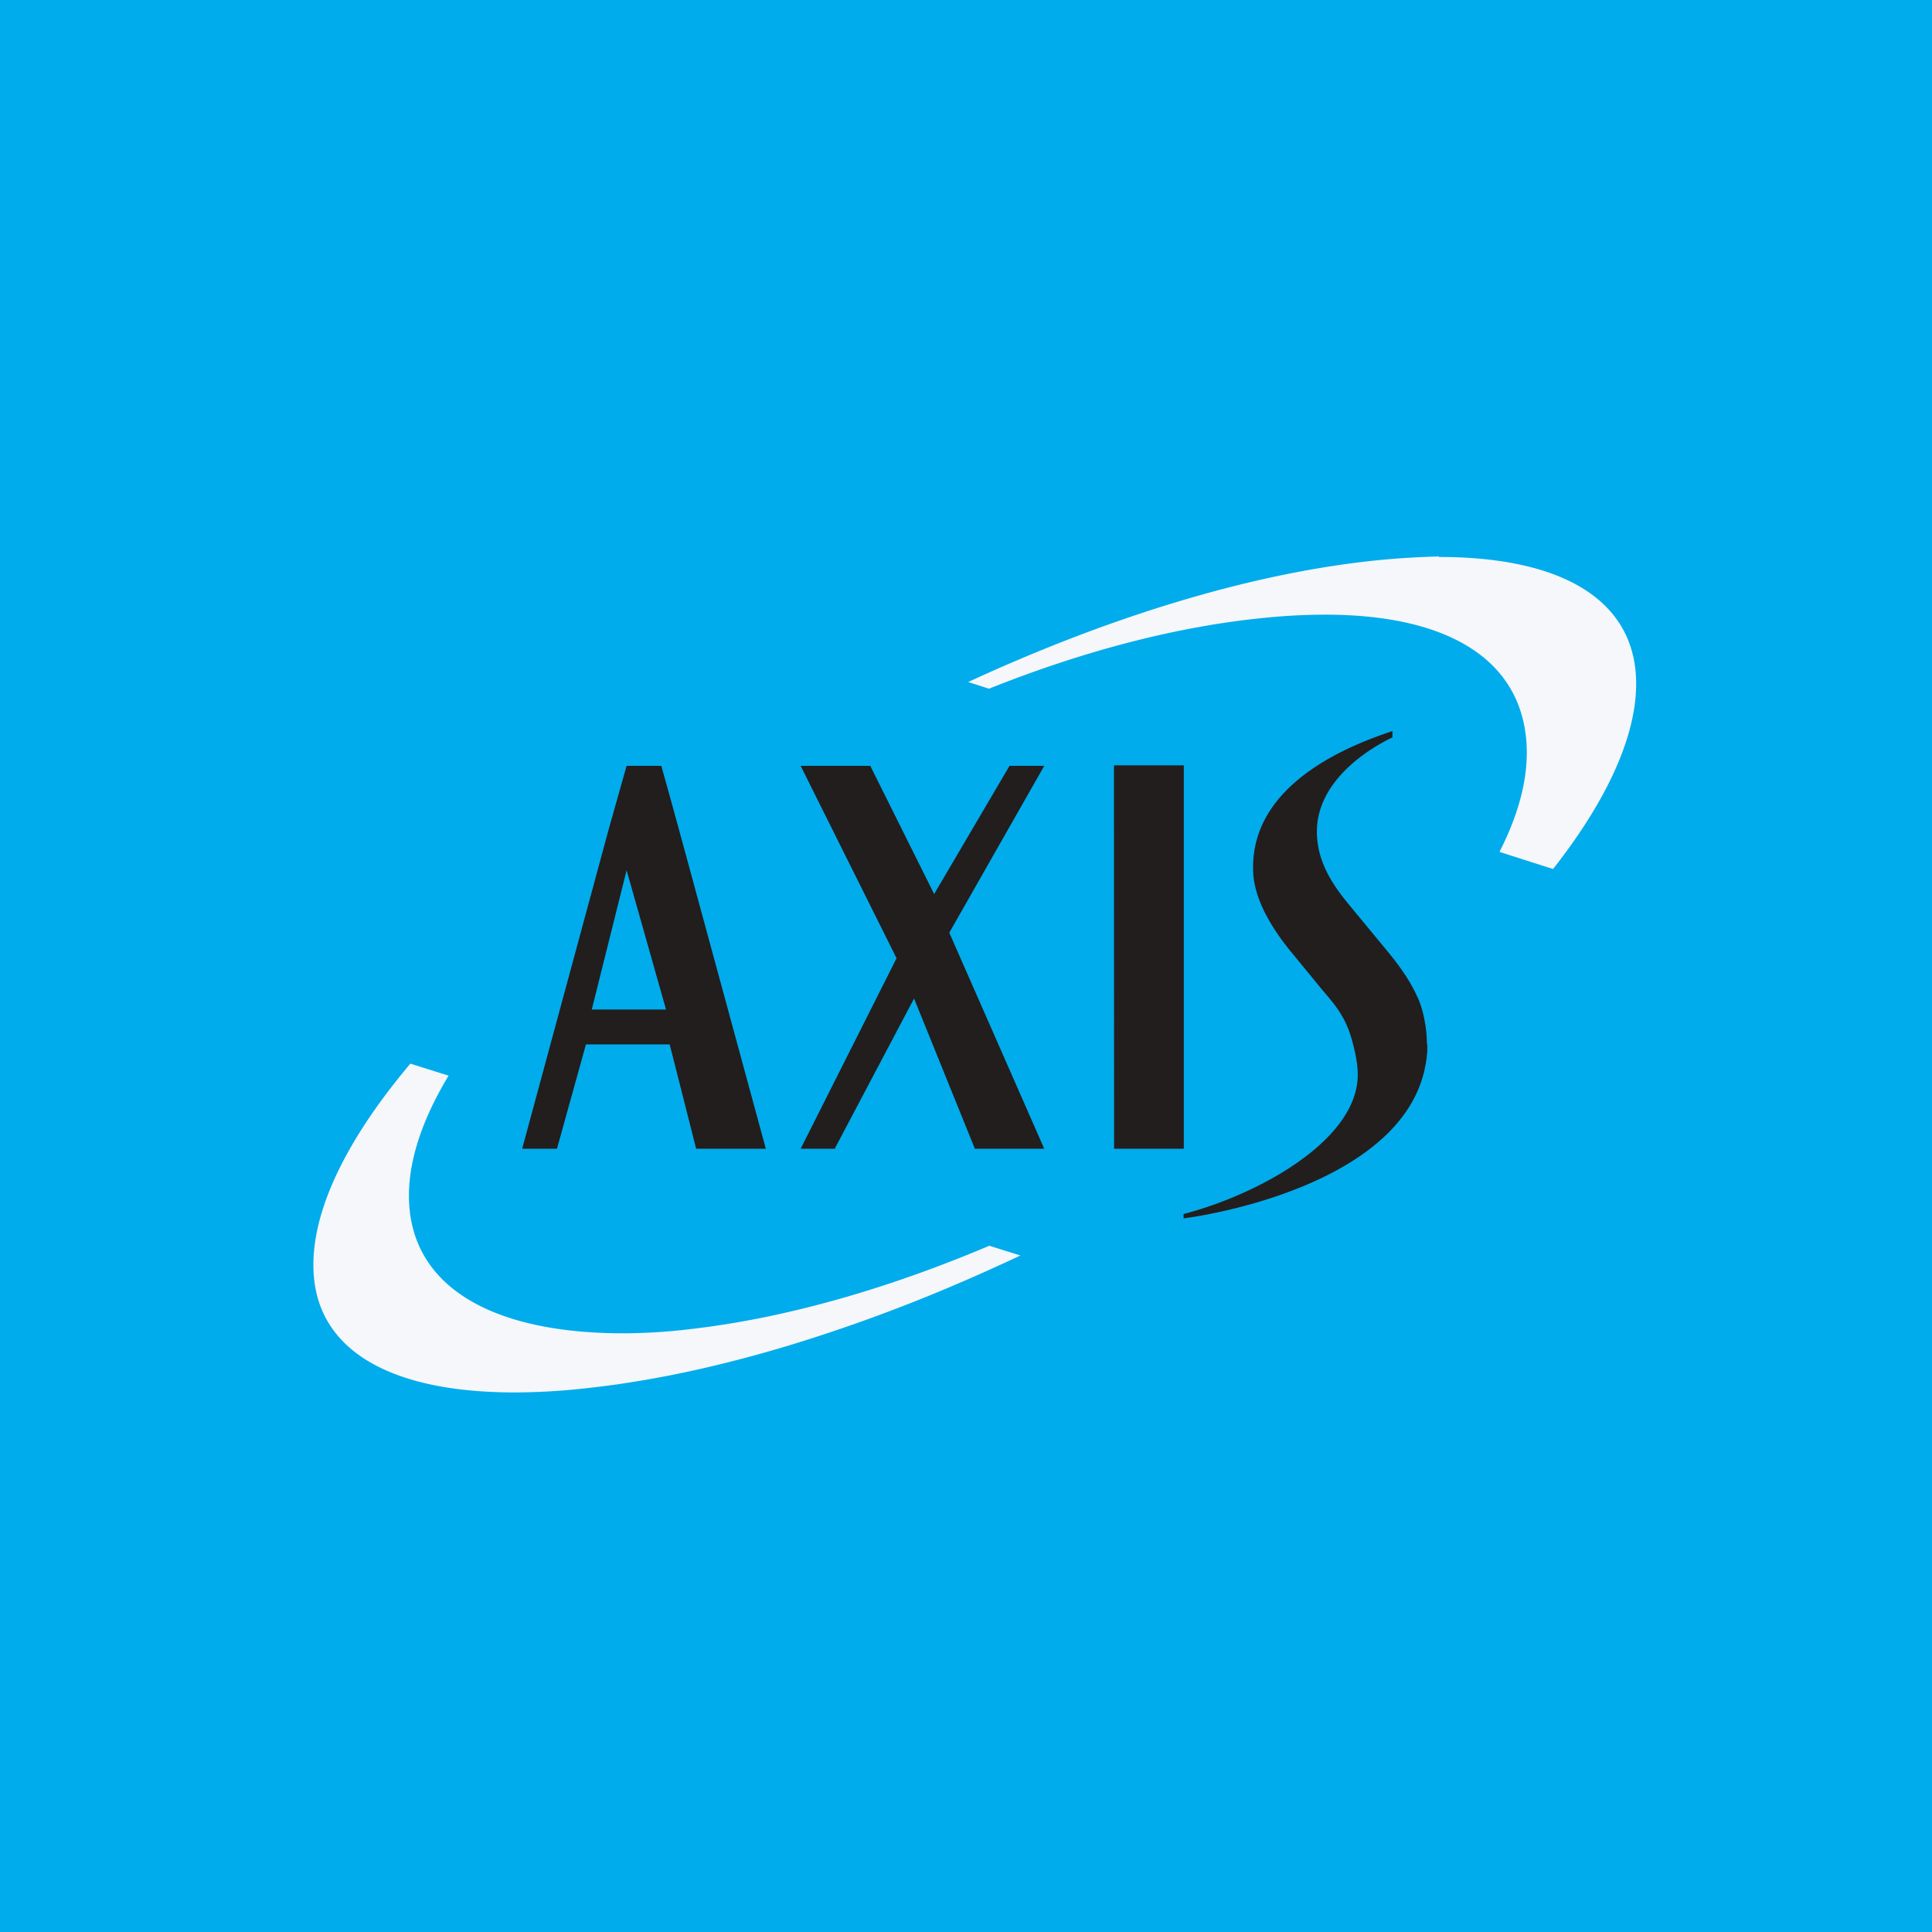
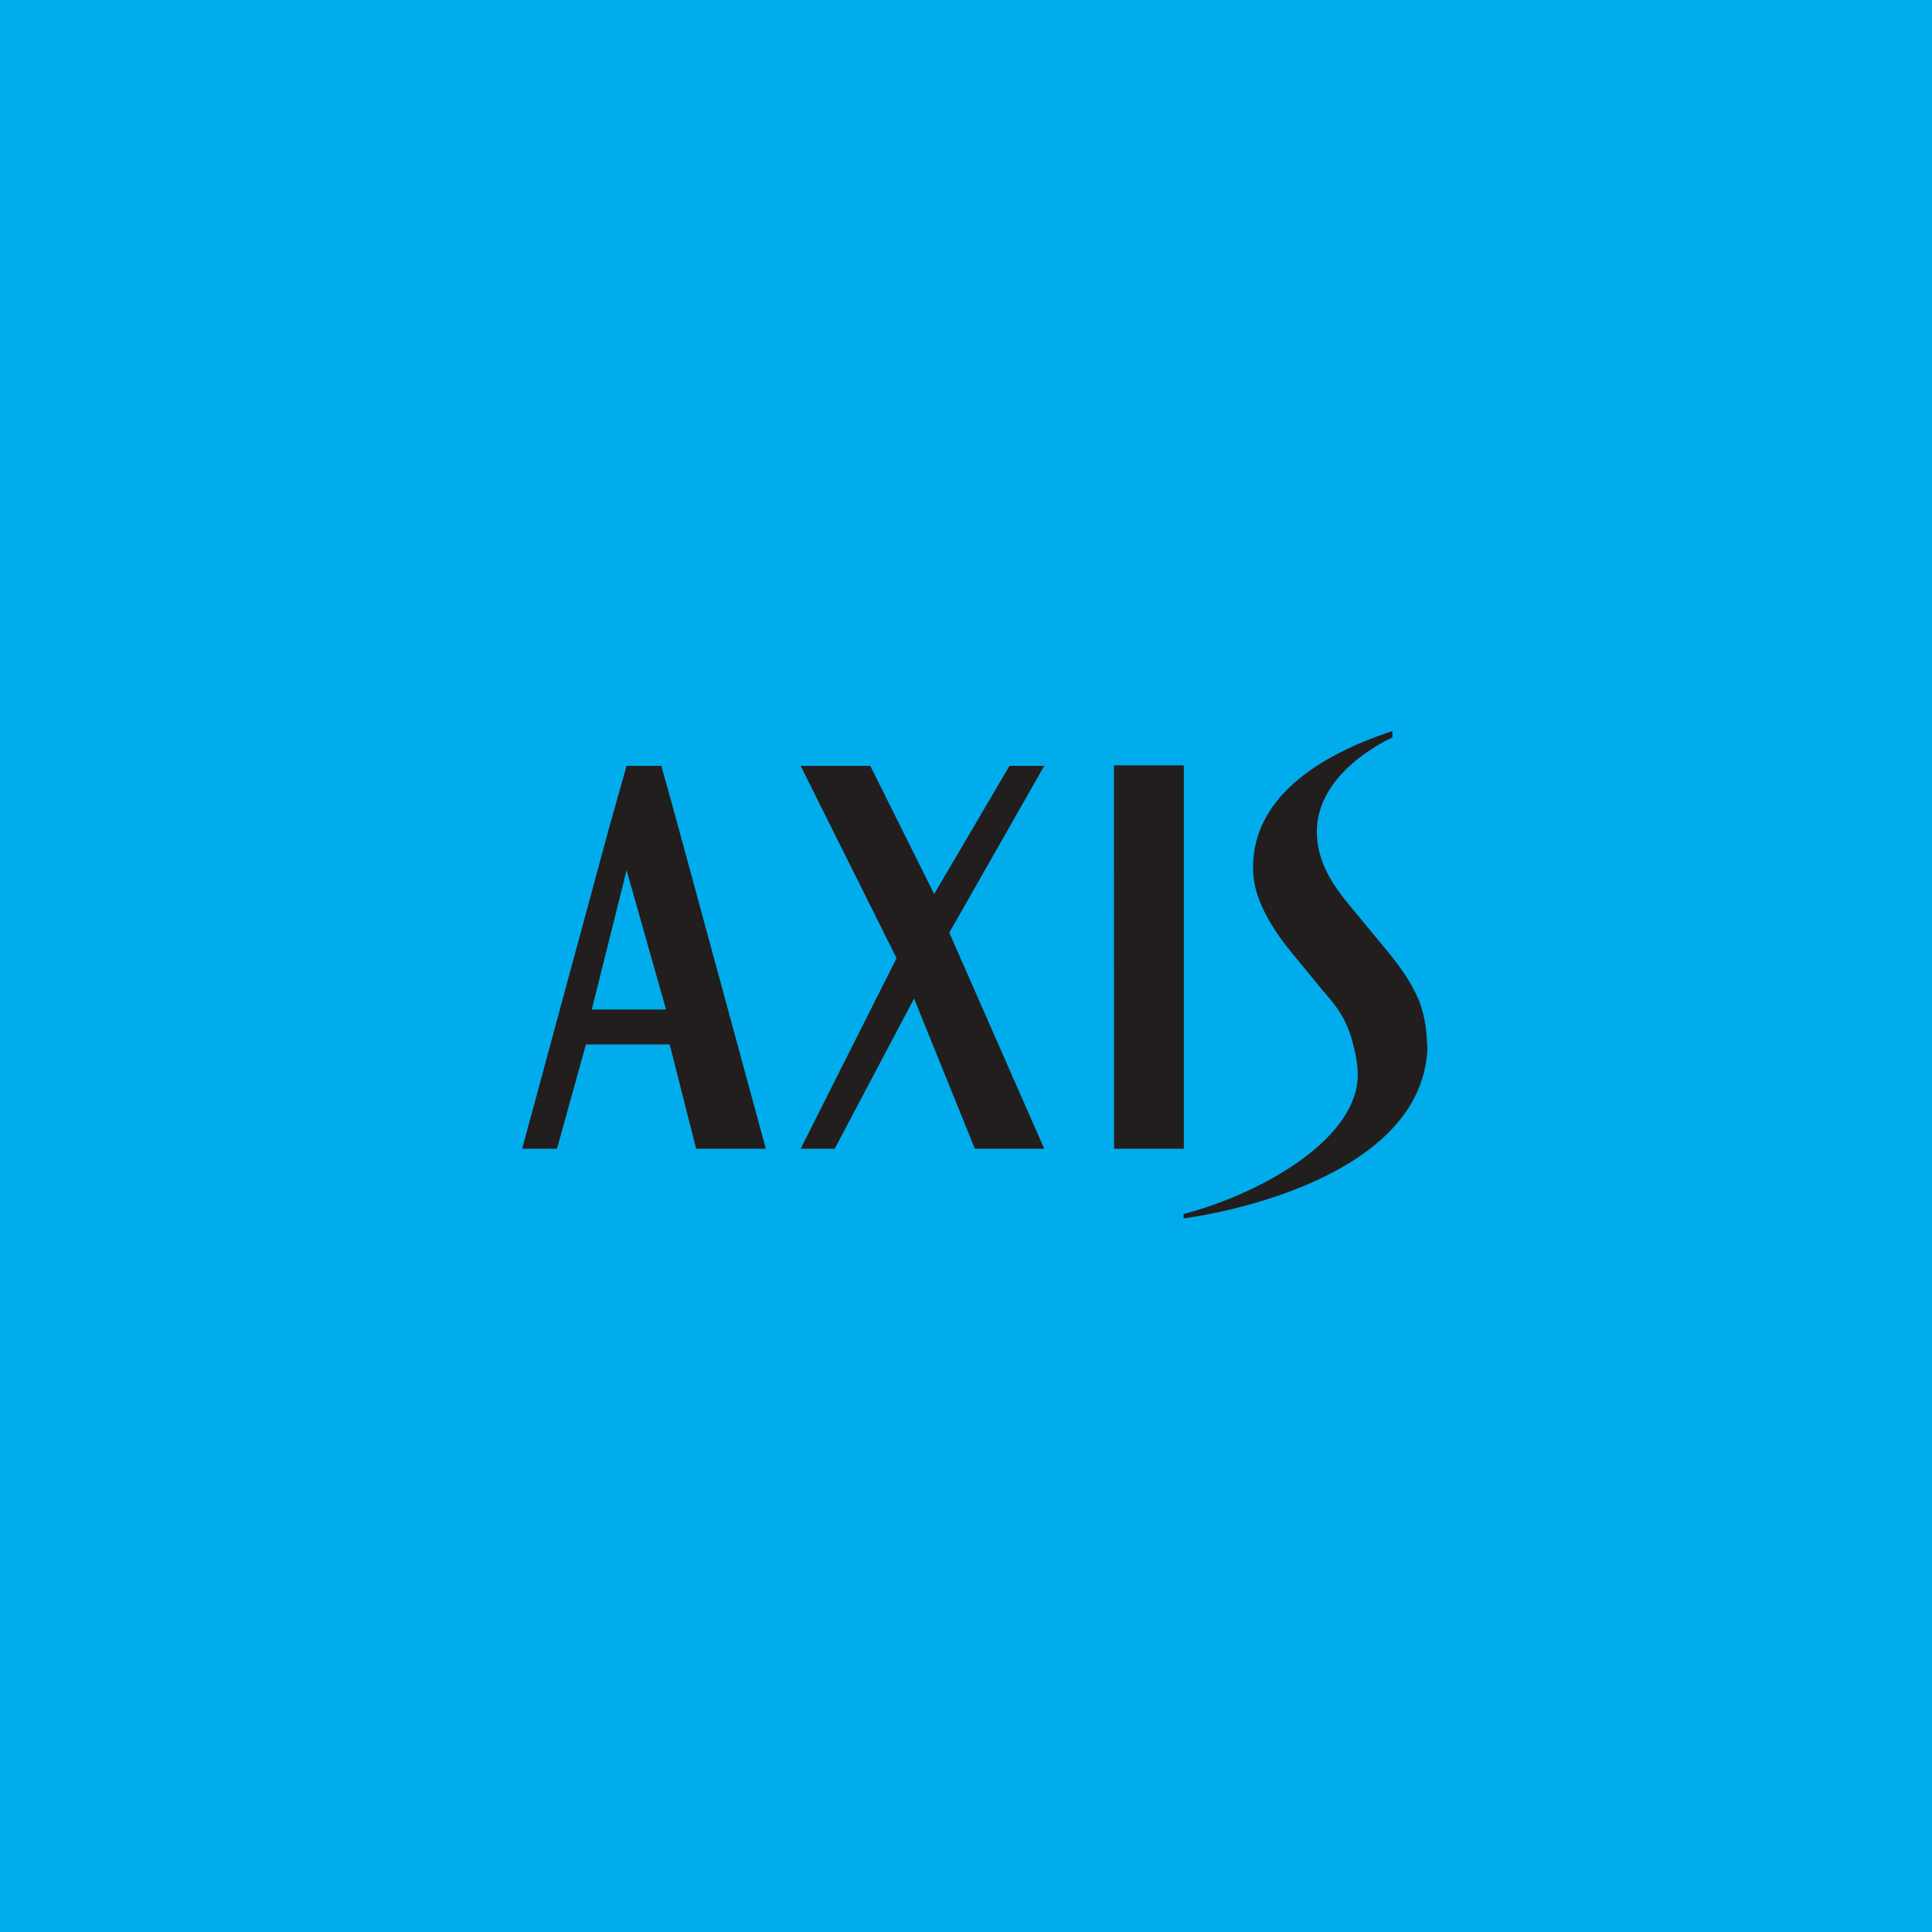
<svg xmlns="http://www.w3.org/2000/svg" viewBox="0 0 55.5 55.5">
  <path d="M 0,0 H 55.5 V 55.5 H 0 Z" fill="rgb(1, 172, 236)" />
-   <path d="M 41.328,15.985 C 40.808,16 40.242,16.029 39.656,16.086 C 36.128,16.429 32.043,17.639 27.813,19.592 L 28.411,19.784 C 31.196,18.673 33.871,17.986 36.365,17.744 A 17.74,17.74 0 0,1 38.066,17.657 C 41.558,17.657 43.608,18.915 43.839,21.2 C 43.939,22.183 43.682,23.284 43.075,24.472 L 44.614,24.964 C 46.321,22.79 47.14,20.819 46.982,19.258 C 46.769,17.157 44.765,16 41.338,16 Z M 22.119,37.807 A 25.296,25.296 0 0,1 19.411,38.227 C 18.901,38.276 18.388,38.301 17.883,38.301 H 17.825 A 14,14 0 0,1 16.978,38.273 C 13.831,38.07 11.981,36.823 11.768,34.758 C 11.652,33.622 12.028,32.325 12.886,30.9 L 11.788,30.555 C 9.805,32.91 8.848,35.045 9.023,36.735 C 9.24,38.842 11.287,40 14.787,40 C 15.449,39.998 16.11,39.96 16.767,39.887 L 16.872,39.876 C 17.155,39.845 17.437,39.809 17.719,39.77 A 31.04,31.04 0 0,0 20.524,39.23 A 37.344,37.344 0 0,0 22.629,38.661 A 46.757,46.757 0 0,0 27.652,36.816 A 52.762,52.762 0 0,0 29.312,36.066 L 28.42,35.786 C 28.326,35.826 28.232,35.866 28.138,35.904 C 26.073,36.761 24.048,37.401 22.118,37.807 Z" fill="rgb(245, 247, 251)" />
  <path d="M 23.986,32.985 L 26.258,28.684 L 28.005,33 H 29.998 L 27.27,26.793 L 29.998,22 H 29 L 26.835,25.683 L 25,22 H 23 L 25.755,27.527 L 23,33 H 23.996 Z" fill="rgb(33, 30, 29)" />
  <path d="M 40.99,29.985 C 40.99,29.598 40.911,29.1 40.752,28.715 L 40.738,28.68 A 0.19,0.19 0 0,0 40.721,28.648 C 40.461,28.067 40.077,27.592 39.797,27.253 L 38.81,26.058 C 38.347,25.502 37.872,24.856 37.832,23.993 C 37.76,22.43 39.382,21.477 40,21.183 V 21 C 38.854,21.385 35.881,22.489 36,25.067 C 36.037,25.864 36.56,26.695 37.062,27.312 L 37.958,28.404 C 38.211,28.712 38.538,29.036 38.753,29.614 C 38.79,29.717 38.823,29.821 38.85,29.925 C 38.969,30.359 39.02,30.719 39,30.999 C 38.87,32.831 36.1,34.327 34,34.875 V 35 C 35.276,34.833 40.128,33.865 40.9,30.824 L 40.904,30.822 C 40.915,30.775 40.922,30.73 40.931,30.683 A 2.603,2.603 0 0,0 40.993,30.282 L 40.998,30.238 C 41.006,30.128 41.002,30.115 41,30 Z" fill="rgb(34, 30, 30)" />
  <path d="M 33.997,21.985 H 32 L 32.004,33 H 34.007 V 22 Z M 17,29 L 18,25 L 19.133,29 H 17 Z M 18.997,22 H 18 L 17.488,23.815 L 15,33 H 16 L 16.832,30.003 H 19.238 L 19.998,33 H 22 L 19.695,24.529 S 19.234,22.831 18.997,22 Z" fill="rgb(33, 30, 29)" />
</svg>